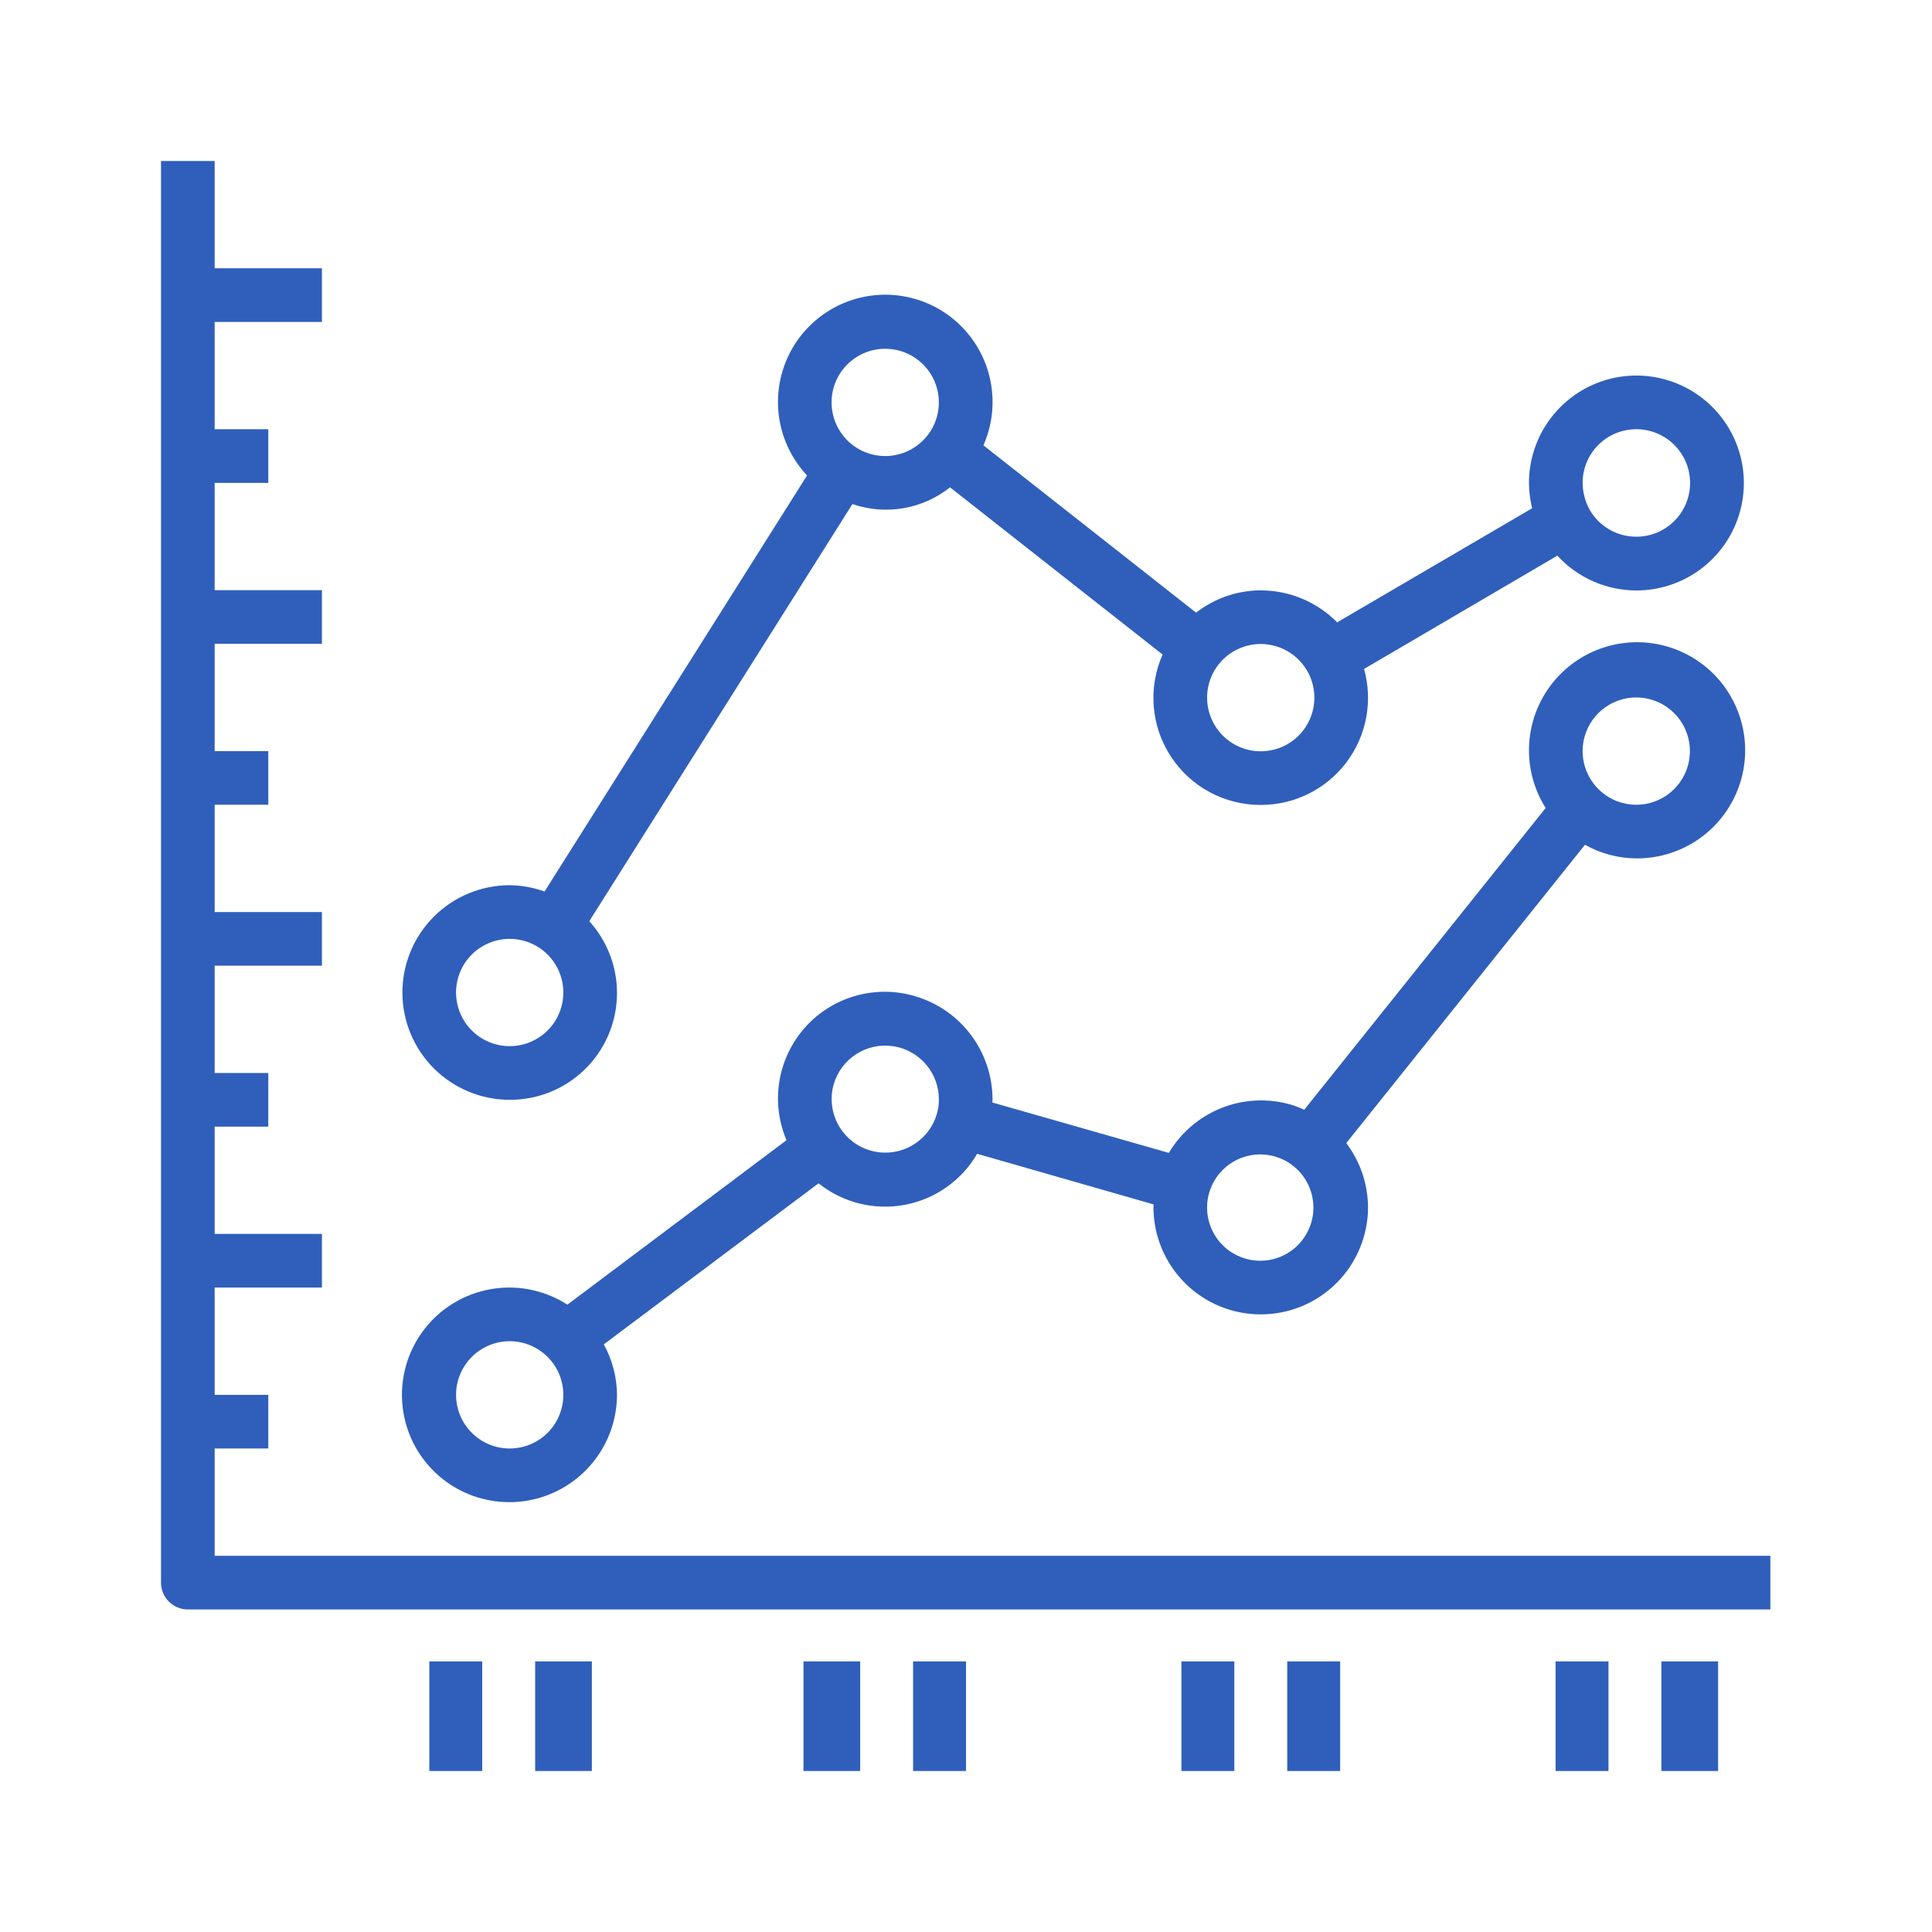
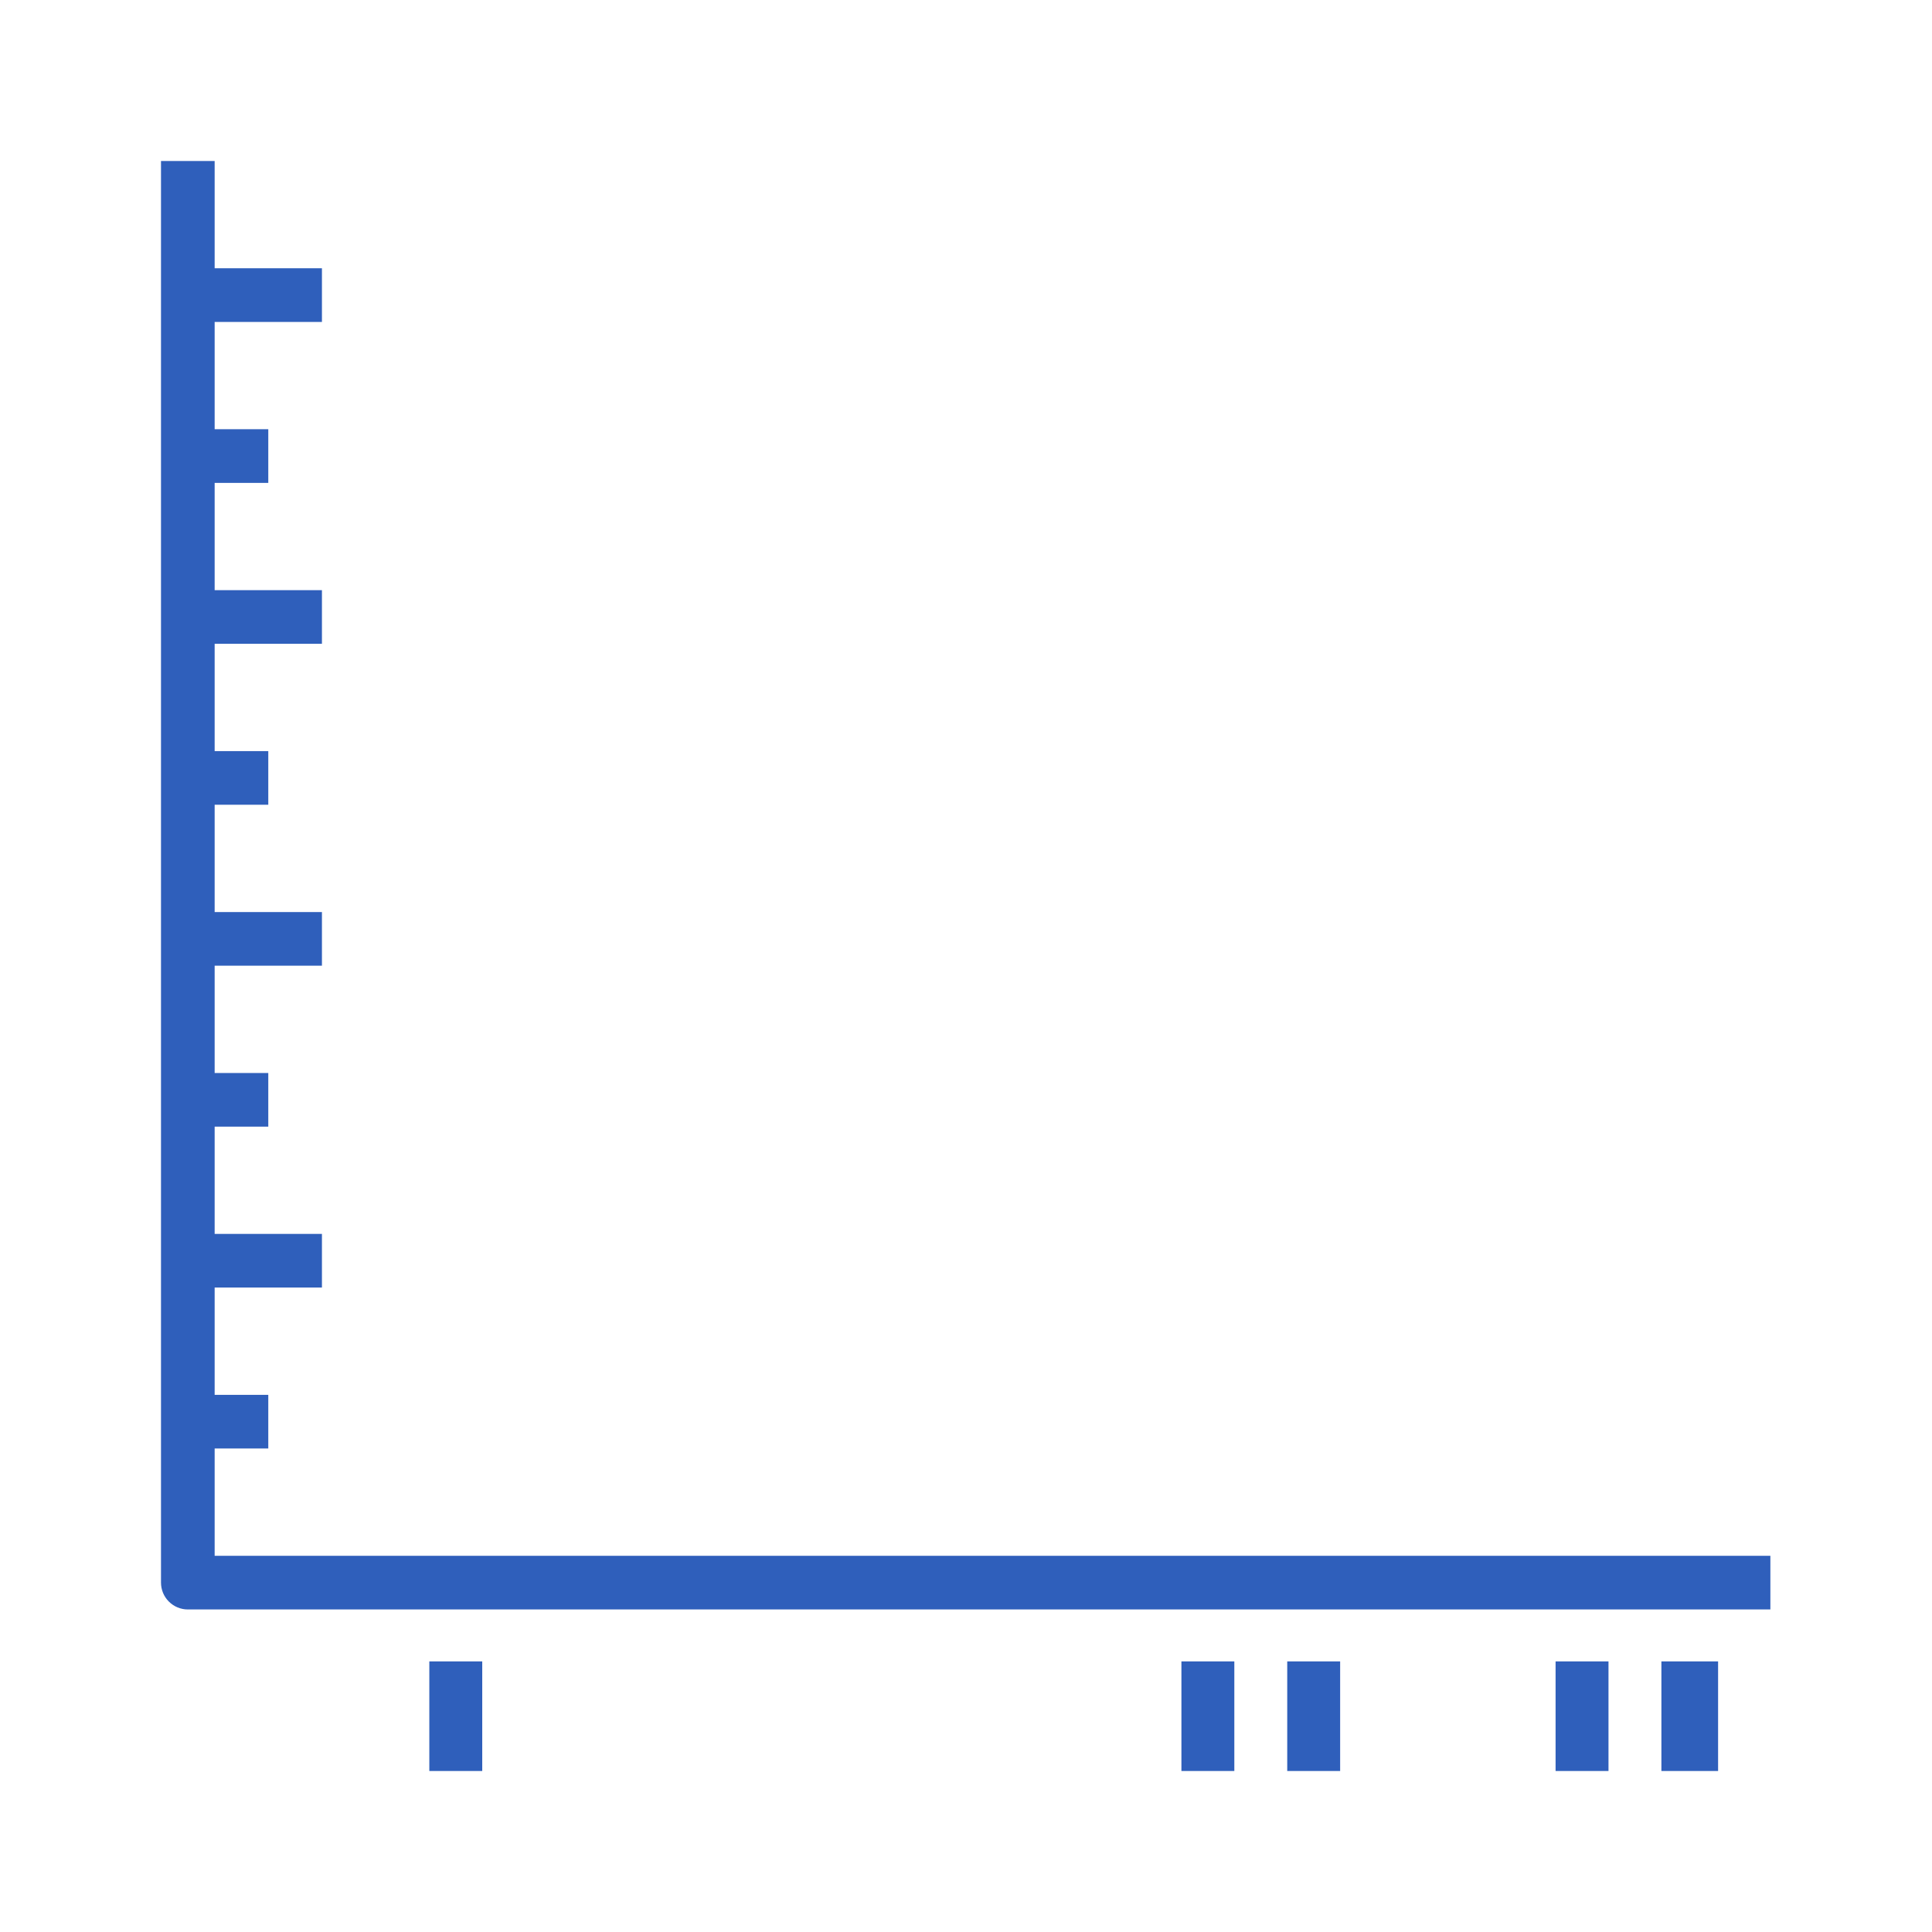
<svg xmlns="http://www.w3.org/2000/svg" width="96" height="96" viewBox="0 0 96 96" fill="none">
  <path d="M10.666 77.307V71.975H13.331V69.31H10.666V63.978H15.997V61.313H10.666V55.981H13.331V53.316H10.666V47.985H15.997V45.319H10.666V39.988H13.331V37.322H10.666V31.991H15.997V29.325H10.666V23.994H13.331V21.328H10.666V15.997H15.997V13.331H10.666V8H8V78.639C8 78.993 8.14 79.332 8.391 79.582C8.641 79.832 8.98 79.973 9.333 79.973H87.969V77.307H10.666Z" fill="#2F5FBB" />
  <path d="M23.962 82.554H21.333V88H23.962V82.554Z" fill="#2F5FBB" />
-   <path d="M29.409 82.554H26.592V88H29.409V82.554Z" fill="#2F5FBB" />
-   <path d="M42.742 82.554H39.925V88H42.742V82.554Z" fill="#2F5FBB" />
-   <path d="M48 82.554H45.371V88H48V82.554Z" fill="#2F5FBB" />
  <path d="M61.333 82.554H58.704V88H61.333V82.554Z" fill="#2F5FBB" />
  <path d="M66.591 82.554H63.962V88H66.591V82.554Z" fill="#2F5FBB" />
  <path d="M79.925 82.554H77.296V88H79.925V82.554Z" fill="#2F5FBB" />
  <path d="M85.371 82.554H82.554V88H85.371V82.554Z" fill="#2F5FBB" />
-   <path d="M22.415 73.791C23.222 74.31 24.154 74.602 25.112 74.637C26.071 74.673 27.021 74.45 27.864 73.991C28.706 73.533 29.41 72.857 29.902 72.033C30.394 71.21 30.655 70.269 30.658 69.31C30.652 68.432 30.427 67.57 30.002 66.801L40.673 58.798C41.267 59.273 41.956 59.615 42.694 59.8C43.432 59.984 44.202 60.008 44.95 59.869C45.697 59.73 46.407 59.431 47.029 58.993C47.651 58.555 48.172 57.989 48.555 57.332L57.324 59.847C57.324 59.891 57.314 59.935 57.314 59.98C57.314 60.68 57.452 61.373 57.72 62.02C57.988 62.667 58.381 63.255 58.876 63.75C59.371 64.245 59.959 64.638 60.605 64.906C61.252 65.173 61.945 65.311 62.645 65.311C63.346 65.311 64.039 65.173 64.686 64.906C65.333 64.638 65.92 64.245 66.415 63.75C66.91 63.255 67.303 62.667 67.571 62.02C67.839 61.373 67.977 60.68 67.977 59.98V59.971C67.966 58.825 67.587 57.713 66.895 56.8L78.757 41.976C79.535 42.414 80.412 42.647 81.305 42.653C82.498 42.662 83.66 42.273 84.608 41.549C85.555 40.824 86.235 39.804 86.539 38.65C86.843 37.497 86.754 36.275 86.286 35.177C85.818 34.079 84.998 33.169 83.956 32.589C82.913 32.009 81.707 31.793 80.528 31.974C79.349 32.156 78.263 32.725 77.444 33.591C76.624 34.458 76.115 35.573 75.999 36.76C75.883 37.948 76.166 39.14 76.803 40.149L64.807 55.143C64.591 55.043 64.369 54.958 64.141 54.888C63.008 54.561 61.798 54.619 60.701 55.053C59.604 55.488 58.682 56.273 58.079 57.287L49.308 54.782C49.308 54.738 49.318 54.694 49.318 54.648C49.319 53.491 48.947 52.364 48.255 51.437C47.563 50.509 46.589 49.831 45.479 49.503C44.514 49.214 43.488 49.206 42.519 49.48C41.55 49.753 40.679 50.297 40.008 51.047C39.337 51.798 38.893 52.724 38.729 53.717C38.565 54.71 38.687 55.73 39.081 56.656L28.192 64.828C27.604 64.448 26.946 64.189 26.257 64.063C25.568 63.938 24.861 63.95 24.177 64.098C22.795 64.397 21.588 65.232 20.822 66.421C20.056 67.609 19.794 69.054 20.092 70.436C20.391 71.818 21.227 73.025 22.415 73.791ZM81.305 34.656C81.832 34.656 82.348 34.813 82.786 35.105C83.225 35.398 83.566 35.815 83.768 36.302C83.97 36.789 84.022 37.325 83.92 37.842C83.817 38.359 83.563 38.834 83.19 39.207C82.817 39.58 82.342 39.834 81.825 39.937C81.308 40.039 80.772 39.987 80.285 39.785C79.798 39.583 79.382 39.241 79.089 38.803C78.796 38.365 78.639 37.849 78.639 37.322C78.639 36.972 78.708 36.625 78.842 36.302C78.976 35.978 79.172 35.684 79.42 35.437C79.668 35.19 79.962 34.993 80.285 34.859C80.608 34.725 80.955 34.656 81.305 34.656ZM60.087 59.26C60.275 58.618 60.7 58.071 61.277 57.73C61.853 57.39 62.537 57.28 63.191 57.425C63.844 57.569 64.419 57.956 64.798 58.508C65.177 59.059 65.333 59.734 65.234 60.396C65.134 61.058 64.787 61.658 64.263 62.074C63.738 62.49 63.075 62.691 62.408 62.637C61.741 62.583 61.119 62.278 60.668 61.782C60.218 61.288 59.972 60.64 59.98 59.971C59.979 59.73 60.015 59.49 60.087 59.26ZM41.427 53.877V53.876C41.607 53.258 42.004 52.726 42.545 52.379C43.086 52.031 43.735 51.891 44.371 51.984C45.008 52.077 45.589 52.397 46.008 52.885C46.427 53.373 46.656 53.996 46.651 54.639V54.658C46.653 54.899 46.617 55.139 46.545 55.369C46.344 56.044 45.884 56.612 45.265 56.949C44.647 57.286 43.92 57.364 43.244 57.167C42.568 56.97 41.997 56.514 41.657 55.897C41.316 55.281 41.233 54.554 41.426 53.877L41.427 53.877ZM25.327 66.644C25.854 66.644 26.369 66.8 26.808 67.093C27.246 67.386 27.588 67.803 27.79 68.29C27.991 68.777 28.044 69.313 27.941 69.83C27.838 70.347 27.584 70.822 27.212 71.195C26.839 71.568 26.364 71.821 25.847 71.924C25.33 72.027 24.794 71.974 24.306 71.773C23.819 71.571 23.403 71.229 23.11 70.791C22.817 70.352 22.661 69.837 22.661 69.31C22.661 68.96 22.73 68.613 22.864 68.29C22.998 67.966 23.194 67.672 23.442 67.425C23.689 67.177 23.983 66.981 24.306 66.847C24.63 66.713 24.977 66.644 25.327 66.644Z" fill="#2F5FBB" />
-   <path d="M25.326 54.648C26.356 54.653 27.365 54.358 28.23 53.799C29.096 53.24 29.779 52.442 30.199 51.501C30.618 50.56 30.754 49.518 30.591 48.501C30.428 47.484 29.973 46.537 29.281 45.774L42.357 25.046C43.17 25.327 44.041 25.398 44.889 25.253C45.736 25.108 46.534 24.751 47.206 24.215L57.769 32.524C57.409 33.334 57.258 34.222 57.329 35.106C57.4 35.99 57.691 36.843 58.176 37.585C58.66 38.328 59.323 38.938 60.104 39.359C60.884 39.78 61.758 39.999 62.645 39.997H62.657C63.478 39.996 64.288 39.806 65.023 39.441C65.759 39.075 66.4 38.544 66.896 37.89C67.392 37.236 67.73 36.475 67.883 35.669C68.036 34.862 68.001 34.03 67.779 33.24L77.384 27.61C77.882 28.154 78.488 28.588 79.163 28.886C79.838 29.184 80.567 29.338 81.305 29.34H81.325C82.381 29.337 83.412 29.022 84.288 28.433C85.165 27.845 85.847 27.009 86.249 26.033C86.651 25.057 86.755 23.983 86.547 22.948C86.338 21.913 85.828 20.963 85.08 20.218C84.332 19.472 83.38 18.966 82.344 18.762C81.308 18.558 80.235 18.665 79.26 19.071C78.285 19.477 77.453 20.162 76.868 21.041C76.282 21.92 75.971 22.953 75.973 24.009C75.978 24.429 76.031 24.848 76.131 25.256L66.443 30.924C65.947 30.421 65.355 30.022 64.703 29.749C64.051 29.476 63.351 29.335 62.645 29.334H62.63C61.471 29.342 60.347 29.731 59.432 30.442L48.865 22.128C49.255 21.246 49.398 20.276 49.279 19.32C49.161 18.363 48.785 17.457 48.193 16.697C47.6 15.937 46.813 15.352 45.915 15.004C45.016 14.656 44.04 14.558 43.091 14.72C42.141 14.882 41.253 15.299 40.521 15.925C39.789 16.552 39.241 17.365 38.934 18.279C38.627 19.192 38.574 20.172 38.78 21.113C38.986 22.054 39.442 22.922 40.102 23.625L27.059 44.299C26.503 44.099 25.918 43.993 25.327 43.986C23.913 43.986 22.557 44.548 21.557 45.548C20.557 46.547 19.995 47.904 19.995 49.317C19.995 50.731 20.557 52.087 21.557 53.087C22.557 54.087 23.913 54.649 25.327 54.649L25.326 54.648ZM81.305 21.328C82.013 21.327 82.693 21.607 83.194 22.107C83.696 22.607 83.979 23.285 83.98 23.994C83.981 24.702 83.701 25.382 83.201 25.883C82.701 26.385 82.022 26.668 81.314 26.669H81.305C80.836 26.669 80.376 26.547 79.97 26.312C79.564 26.078 79.227 25.741 78.992 25.335C78.766 24.924 78.645 24.463 78.639 23.993C78.639 23.286 78.92 22.608 79.42 22.109C79.92 21.609 80.598 21.328 81.305 21.328ZM62.645 32C63.172 32 63.688 32.157 64.126 32.45C64.565 32.742 64.906 33.159 65.108 33.646C65.31 34.133 65.363 34.669 65.26 35.186C65.157 35.703 64.903 36.178 64.53 36.551C64.157 36.924 63.682 37.178 63.165 37.28C62.648 37.383 62.112 37.331 61.625 37.129C61.138 36.927 60.722 36.585 60.429 36.147C60.136 35.709 59.98 35.193 59.98 34.666C59.98 34.316 60.048 33.969 60.182 33.646C60.316 33.322 60.513 33.029 60.76 32.781C61.008 32.533 61.302 32.337 61.625 32.203C61.949 32.069 62.295 32 62.645 32ZM43.986 17.33C44.513 17.33 45.029 17.486 45.467 17.779C45.905 18.072 46.247 18.488 46.449 18.975C46.651 19.462 46.703 19.998 46.6 20.516C46.498 21.033 46.244 21.508 45.871 21.881C45.498 22.253 45.023 22.507 44.506 22.61C43.989 22.713 43.453 22.66 42.966 22.458C42.479 22.257 42.062 21.915 41.77 21.477C41.477 21.038 41.32 20.523 41.32 19.995C41.32 19.645 41.389 19.299 41.523 18.975C41.657 18.652 41.853 18.358 42.101 18.11C42.349 17.863 42.642 17.667 42.966 17.533C43.289 17.399 43.636 17.33 43.986 17.33ZM25.326 46.652C25.854 46.652 26.369 46.808 26.807 47.101C27.246 47.394 27.587 47.81 27.789 48.297C27.991 48.785 28.044 49.321 27.941 49.838C27.838 50.355 27.584 50.83 27.211 51.203C26.839 51.575 26.364 51.829 25.846 51.932C25.329 52.035 24.793 51.982 24.306 51.78C23.819 51.579 23.403 51.237 23.11 50.799C22.817 50.36 22.661 49.845 22.661 49.318C22.661 48.968 22.73 48.621 22.863 48.297C22.997 47.974 23.194 47.68 23.441 47.432C23.689 47.185 23.983 46.989 24.306 46.855C24.63 46.721 24.976 46.652 25.326 46.652V46.652Z" fill="#2F5FBB" />
</svg>